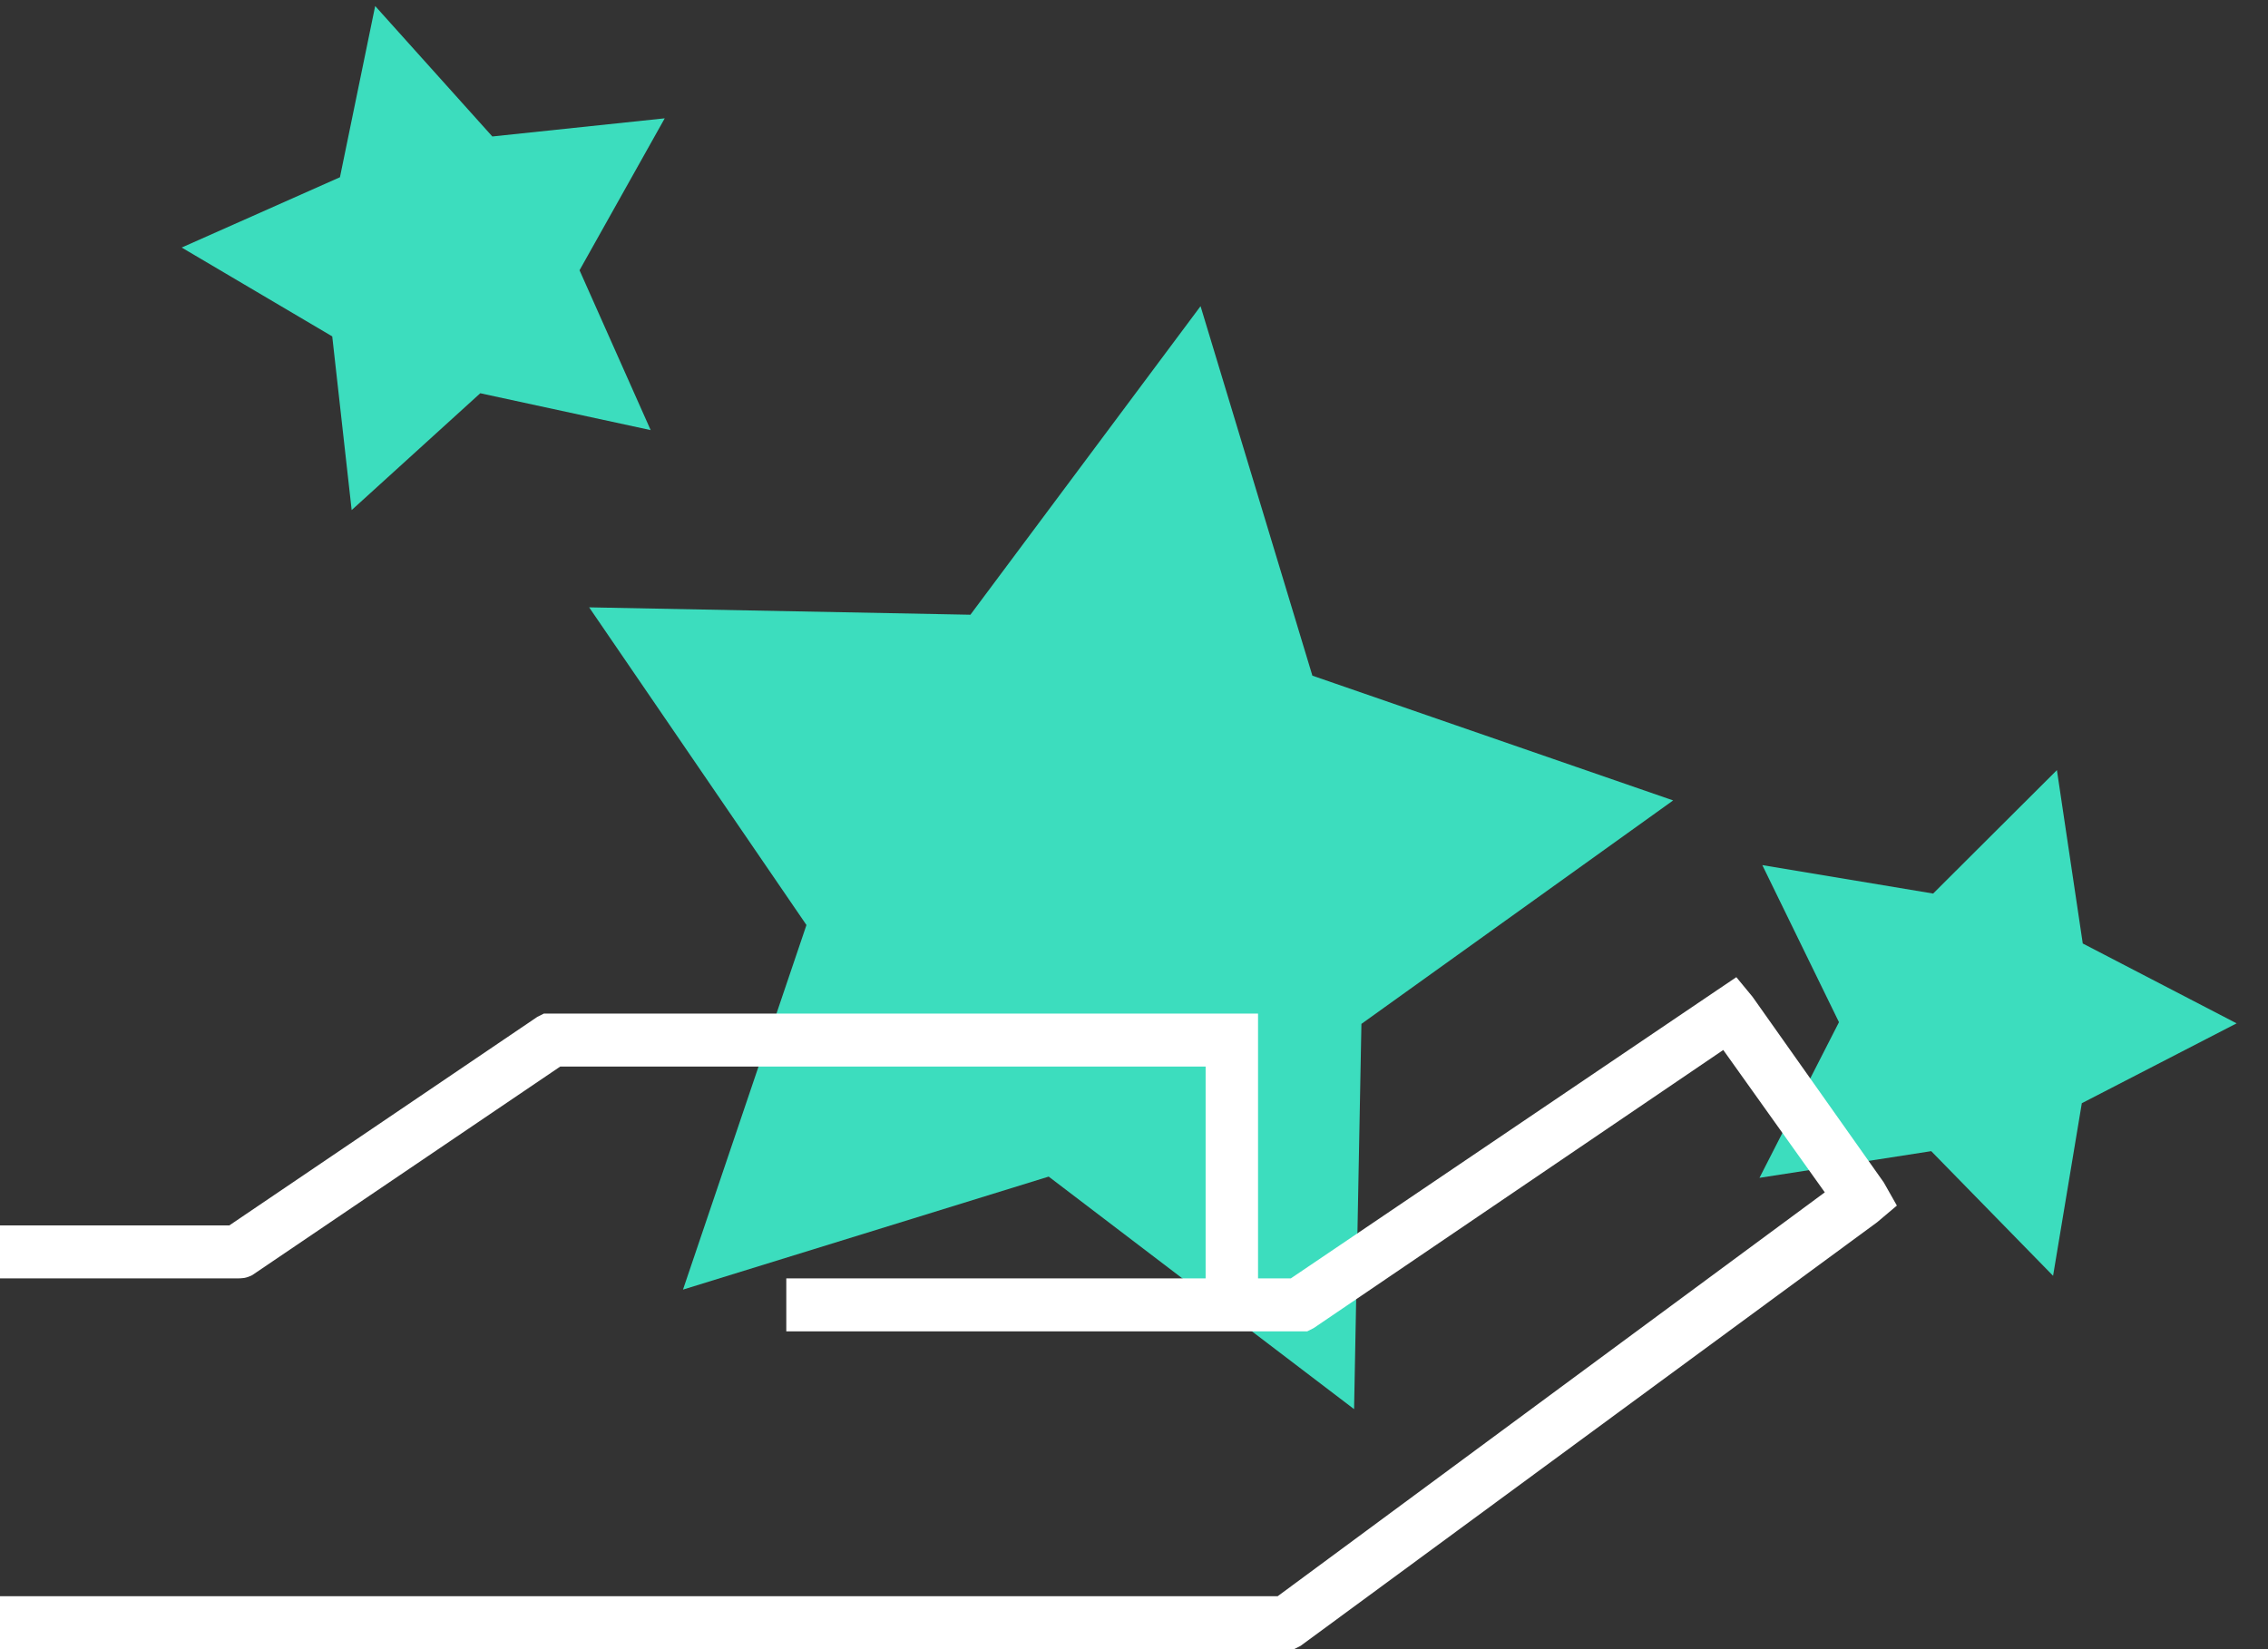
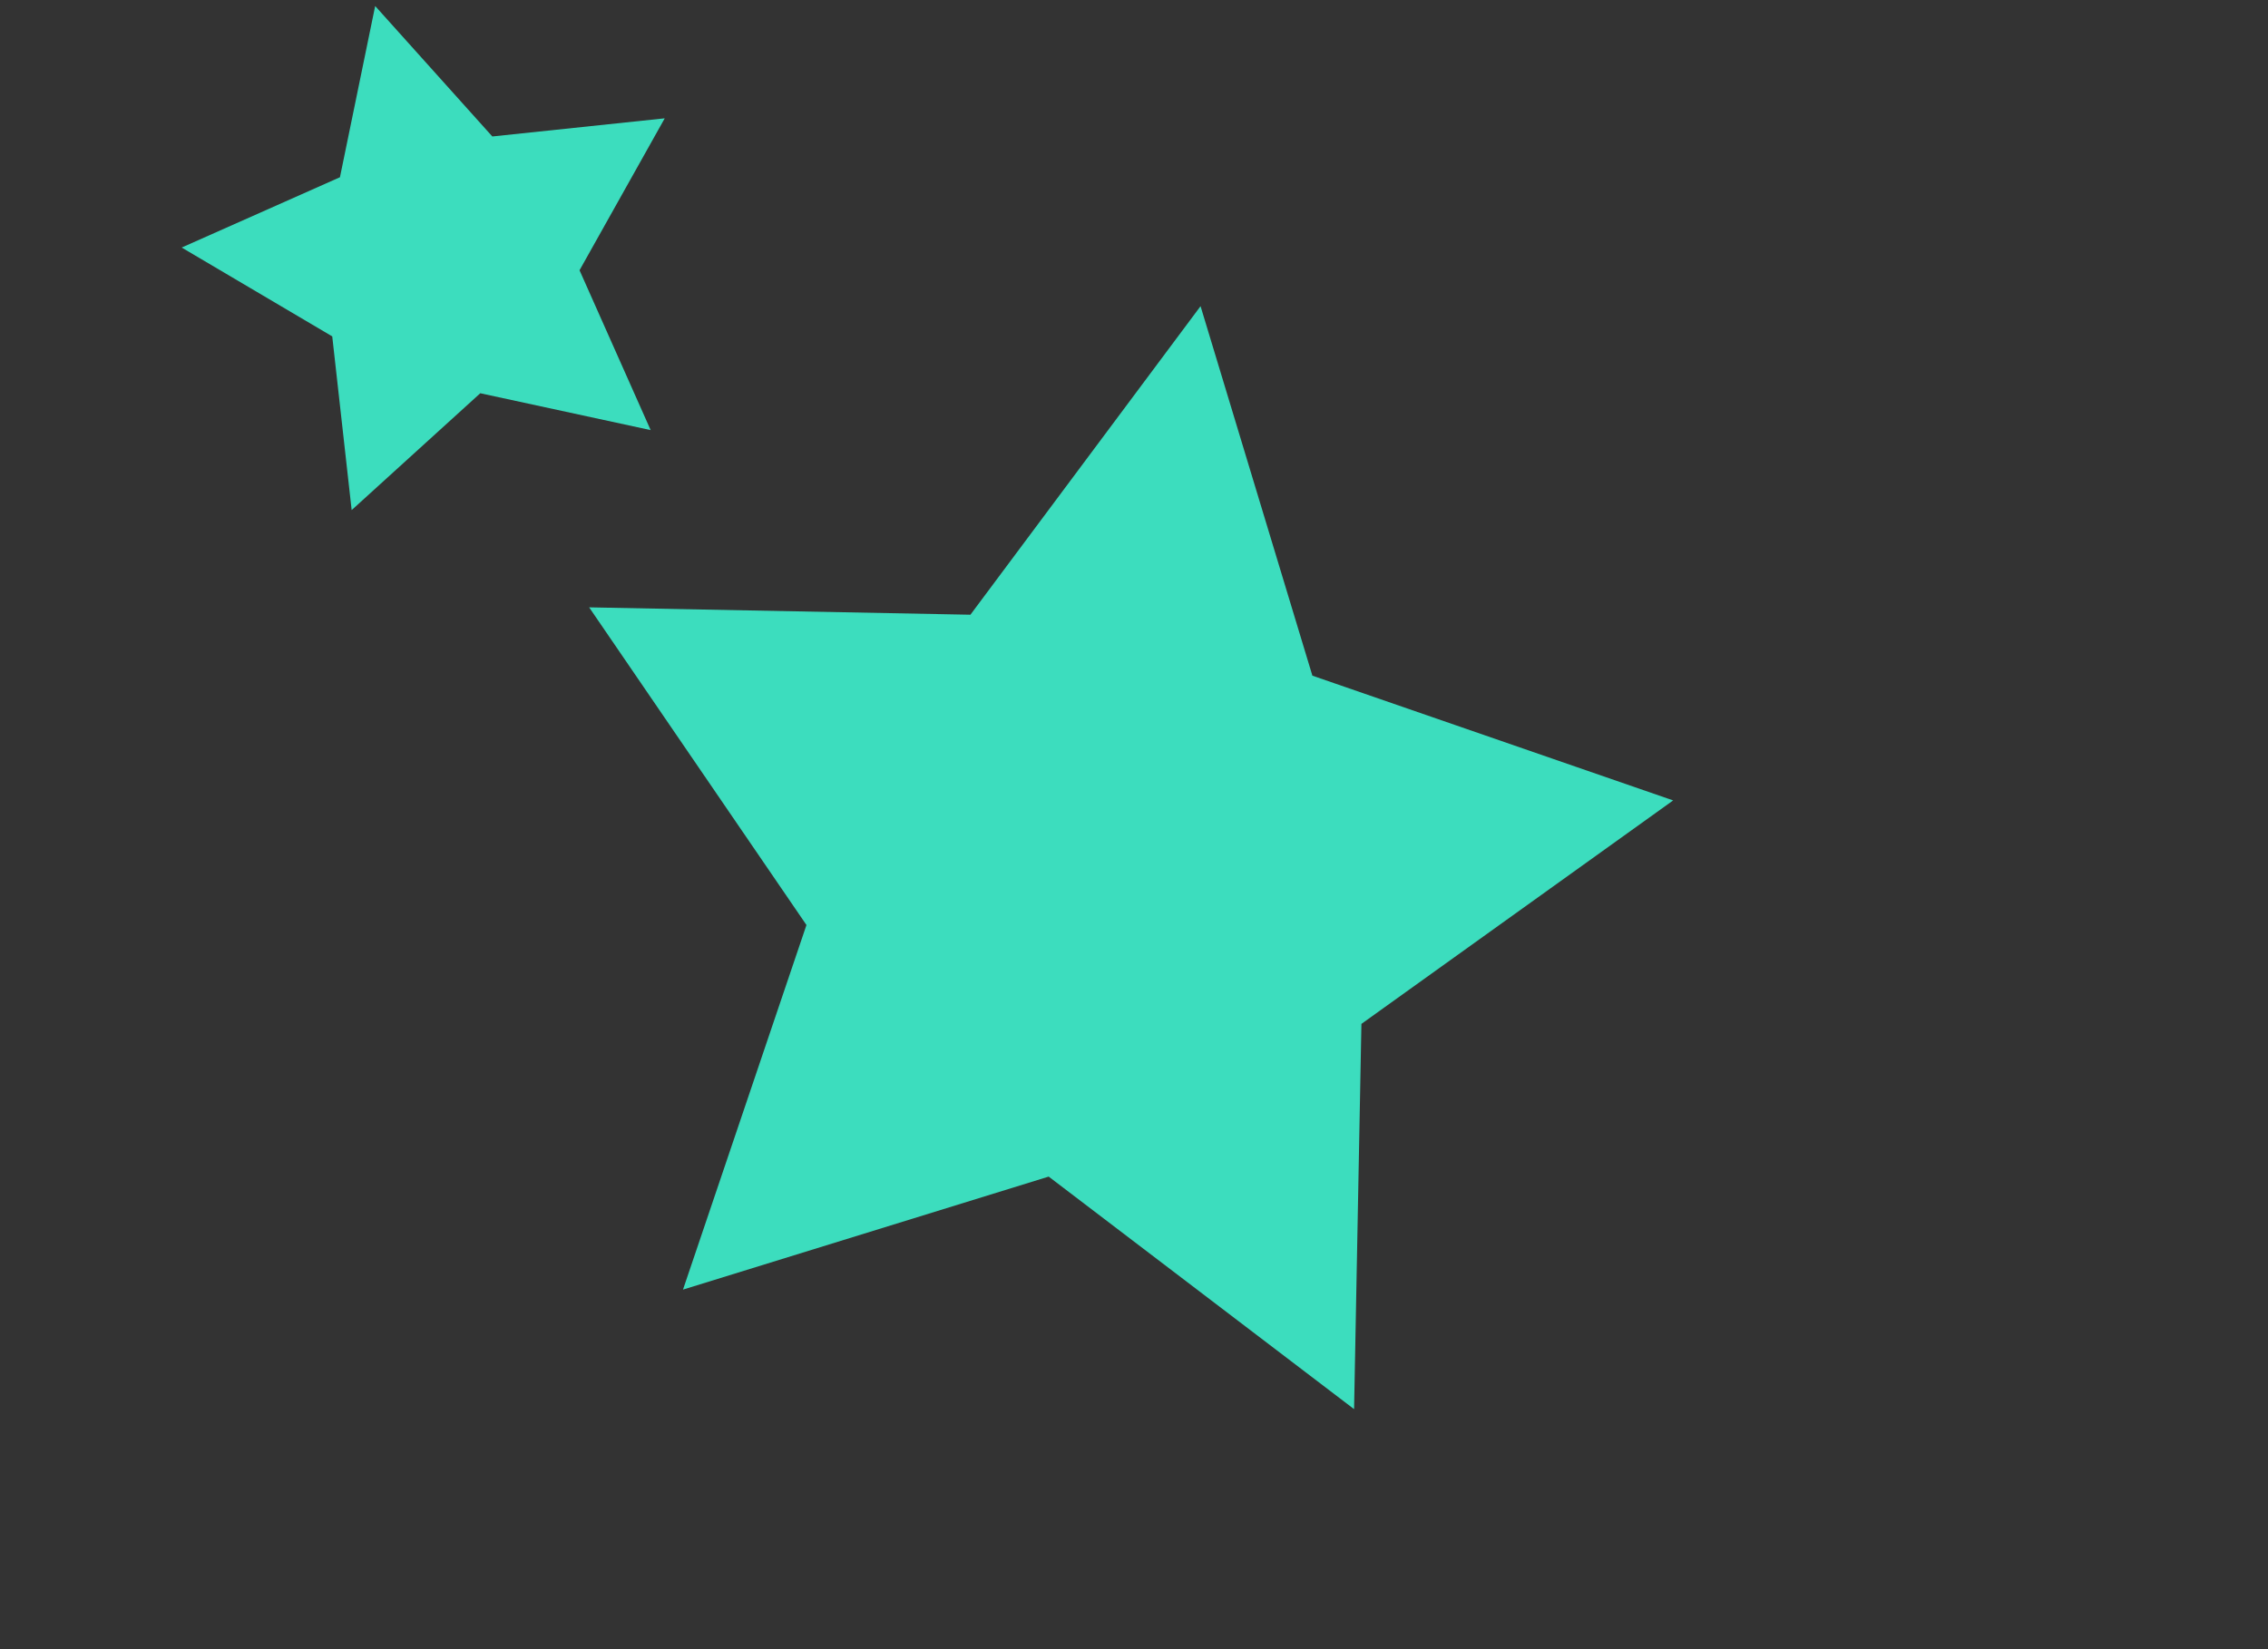
<svg xmlns="http://www.w3.org/2000/svg" width="55" height="40" viewBox="0 0 55 40" fill="none">
  <rect x="0" y="0" width="55" height="40" fill="#333333" stroke="none" />
  <path d="M31.826 16.388L40.575 19.414L33.015 24.834L32.837 34.178L25.431 28.538L16.563 31.279L19.557 22.436L14.287 14.731L23.533 14.91L29.114 7.426L31.826 16.388Z" fill="#3CDDBE" />
  <path d="M11.939 3.31L16.12 2.87L14.054 6.555L15.779 10.432L11.647 9.538L8.528 12.372L8.057 8.159L4.406 6.004L8.244 4.299L9.098 0.146L11.939 3.31Z" fill="#3CDDBE" />
-   <path d="M50.508 22.884L54.239 24.821L50.485 26.758L49.788 30.944L46.833 27.921L42.668 28.568L44.596 24.793L42.737 20.983L46.879 21.673L49.881 18.679L50.508 22.884Z" fill="#3CDDBE" />
-   <path d="M42.504 24.183L45.682 28.679L46 29.241L45.524 29.643L31.541 39.919L31.382 40H0V38.715H30.985L44.252 28.92L41.79 25.467L31.858 32.212L31.7 32.292H19.068V31.007H29.237V25.869H13.586L6.118 30.927C5.959 31.007 5.879 31.007 5.72 31.007H0V29.722H5.561L13.03 24.664L13.189 24.584H30.508V31.007H31.303L41.631 24.022L42.107 23.701L42.504 24.182V24.183Z" fill="white" />
</svg>